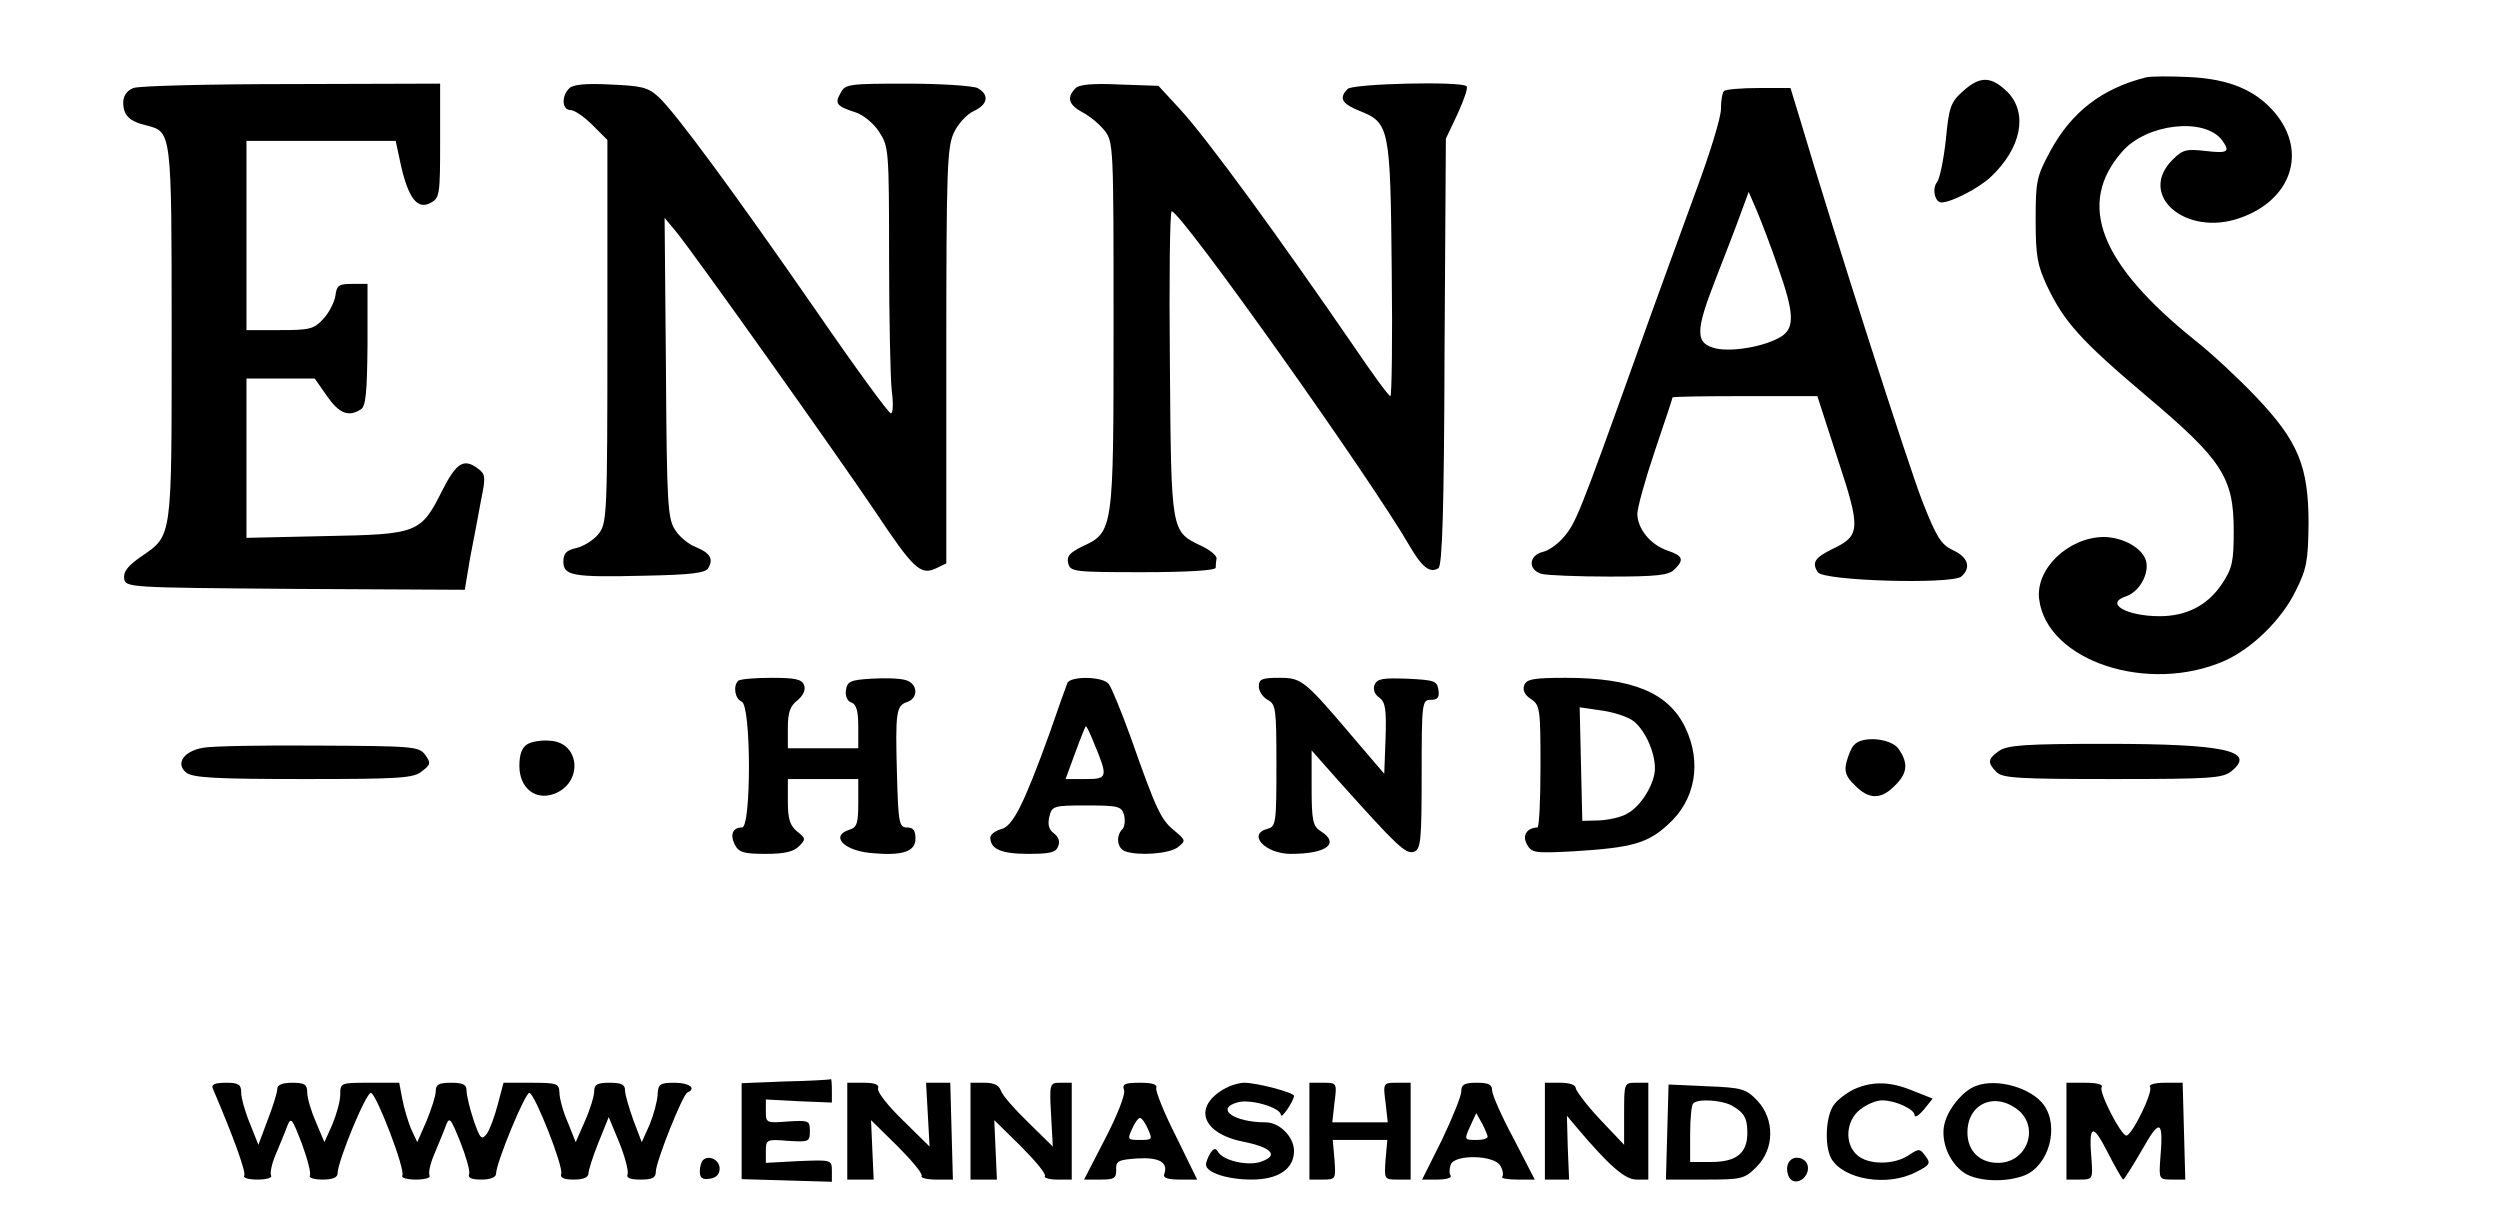
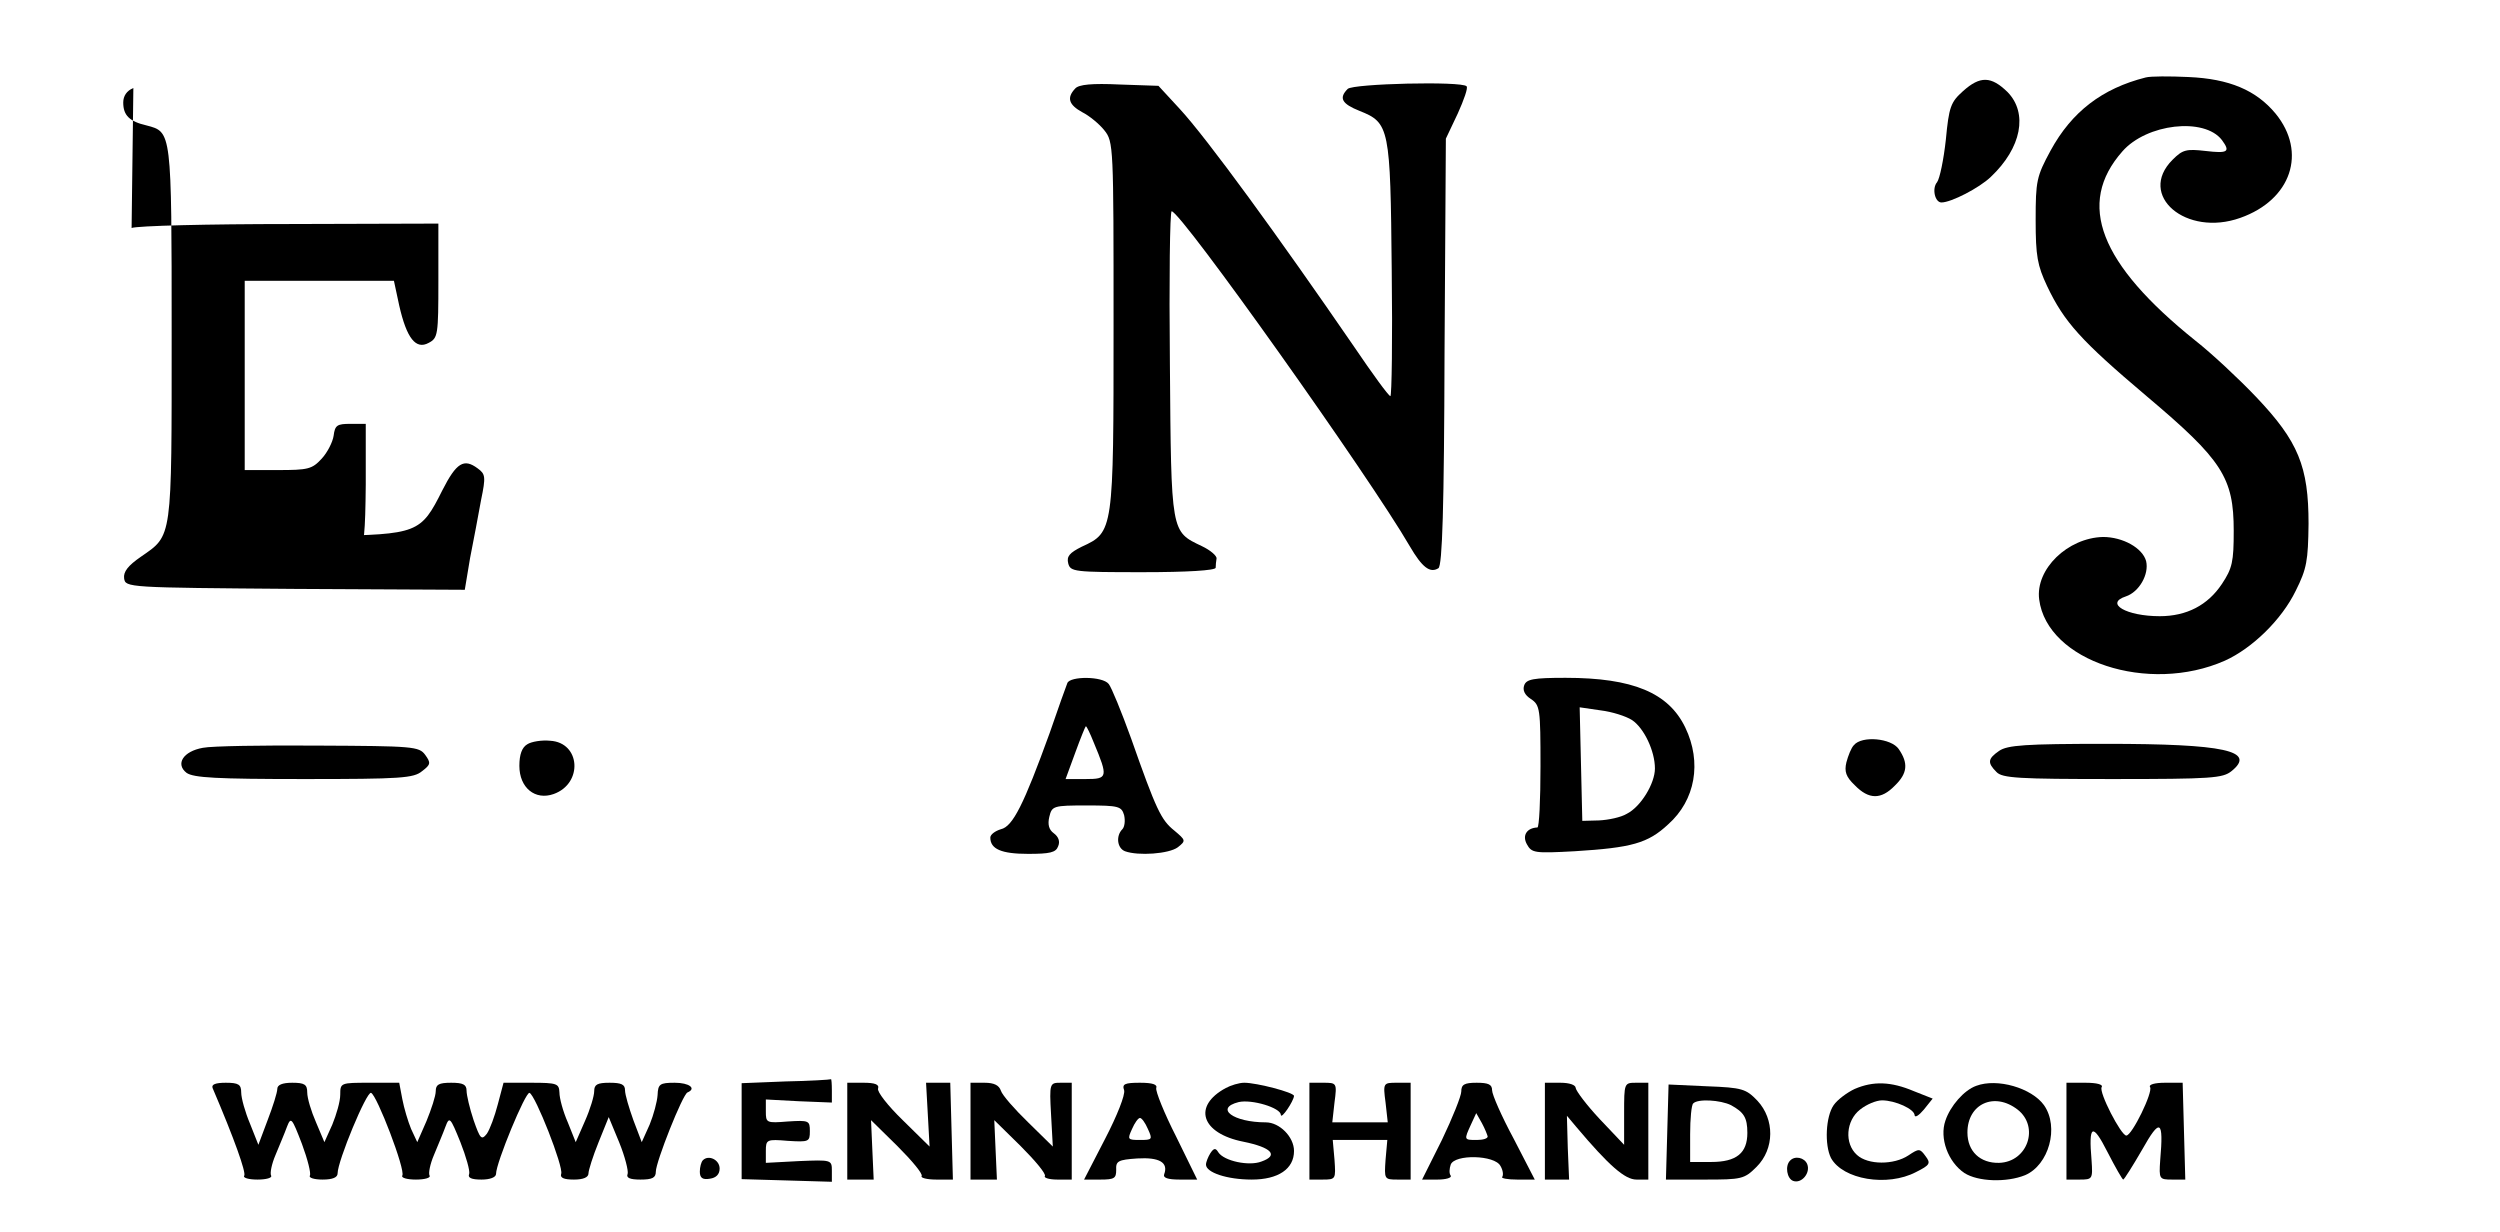
<svg xmlns="http://www.w3.org/2000/svg" version="1.0" width="568" height="280" viewBox="0 0 568 280" preserveAspectRatio="xMidYMid meet">
  <g transform="translate(0,280) scale(0.1,-0.1)" fill="#000000" stroke="none">
    <path d="M4875 2624 c-99 -25 -168 -78 -216 -166 -32 -59 -34 -69 -34 -158 0 -82 4 -103 26 -150 39 -82 77 -124 226 -250 172 -145 198 -185 198 -306 0 -70 -3 -85 -27 -121 -32 -48 -80 -73 -141 -73 -76 0 -126 29 -77 45 30 10 53 50 46 80 -8 30 -53 55 -98 55 -80 -2 -154 -73 -145 -142 18 -140 248 -216 422 -139 62 28 129 93 161 159 25 50 28 68 29 152 0 130 -23 187 -119 288 -39 41 -101 99 -138 128 -218 175 -271 311 -166 430 55 63 186 78 226 26 20 -27 14 -31 -37 -25 -44 5 -52 3 -75 -20 -81 -81 31 -176 154 -132 116 41 152 149 80 237 -44 53 -105 79 -198 83 -42 2 -86 2 -97 -1z" />
    <path d="M4460 2593 c-28 -25 -32 -36 -39 -110 -5 -46 -14 -89 -20 -97 -12 -14 -5 -46 10 -46 22 0 86 33 112 58 70 66 85 145 38 193 -37 36 -62 37 -101 2z" />
-     <path d="M303 2600 c-15 -6 -23 -18 -23 -33 0 -29 14 -43 53 -52 57 -15 57 -11 57 -473 0 -472 2 -457 -70 -507 -29 -20 -40 -34 -38 -49 3 -21 7 -21 388 -24 l386 -2 12 72 c8 40 19 99 25 132 11 53 10 59 -8 72 -31 23 -48 13 -80 -50 -49 -98 -56 -100 -266 -104 l-179 -4 0 181 0 181 78 0 77 0 28 -40 c28 -40 49 -48 77 -30 11 7 14 37 15 147 l0 138 -35 0 c-30 0 -35 -3 -38 -27 -2 -14 -14 -38 -27 -52 -22 -24 -31 -26 -100 -26 l-75 0 0 215 0 215 169 0 170 0 12 -56 c17 -75 38 -101 67 -85 21 11 22 18 22 141 l0 130 -337 -1 c-186 0 -348 -4 -360 -9z" />
-     <path d="M1293 2599 c-18 -18 -16 -49 3 -49 9 0 31 -15 50 -34 l34 -34 0 -435 c0 -420 -1 -435 -20 -460 -11 -14 -34 -28 -50 -32 -23 -5 -30 -12 -30 -31 0 -32 21 -36 184 -32 104 2 139 6 145 17 13 21 4 35 -28 48 -16 6 -37 23 -47 39 -17 26 -19 56 -21 369 l-3 340 25 -30 c37 -44 370 -513 452 -635 88 -132 104 -147 138 -132 l25 12 0 472 c0 430 2 476 18 508 9 19 29 41 45 48 32 15 35 37 8 52 -11 5 -82 10 -160 10 -132 0 -141 -1 -151 -21 -14 -24 -10 -30 33 -44 17 -5 42 -25 54 -44 22 -33 23 -40 23 -285 0 -138 3 -275 6 -303 4 -29 3 -53 -2 -52 -5 0 -81 104 -169 232 -187 270 -321 452 -359 487 -24 22 -39 25 -109 28 -57 3 -86 0 -94 -9z" />
+     <path d="M303 2600 c-15 -6 -23 -18 -23 -33 0 -29 14 -43 53 -52 57 -15 57 -11 57 -473 0 -472 2 -457 -70 -507 -29 -20 -40 -34 -38 -49 3 -21 7 -21 388 -24 l386 -2 12 72 c8 40 19 99 25 132 11 53 10 59 -8 72 -31 23 -48 13 -80 -50 -49 -98 -56 -100 -266 -104 c28 -40 49 -48 77 -30 11 7 14 37 15 147 l0 138 -35 0 c-30 0 -35 -3 -38 -27 -2 -14 -14 -38 -27 -52 -22 -24 -31 -26 -100 -26 l-75 0 0 215 0 215 169 0 170 0 12 -56 c17 -75 38 -101 67 -85 21 11 22 18 22 141 l0 130 -337 -1 c-186 0 -348 -4 -360 -9z" />
    <path d="M2443 2599 c-20 -21 -15 -37 16 -54 16 -8 39 -27 50 -41 21 -26 21 -36 21 -443 0 -468 0 -470 -72 -503 -28 -14 -35 -22 -31 -38 5 -19 13 -20 169 -20 102 0 165 4 166 10 0 6 1 15 2 21 1 6 -14 19 -33 28 -71 34 -70 27 -73 414 -2 191 0 347 4 347 21 0 450 -604 541 -761 28 -48 46 -62 65 -50 9 5 13 138 14 492 l3 484 27 57 c14 31 24 59 20 62 -11 12 -258 6 -270 -6 -21 -21 -13 -34 27 -50 68 -27 70 -38 73 -362 2 -157 0 -286 -3 -286 -4 0 -41 51 -83 113 -171 249 -334 473 -396 540 l-48 52 -88 3 c-63 3 -93 0 -101 -9z" />
-     <path d="M3917 2593 c-4 -3 -7 -22 -7 -41 0 -19 -25 -100 -55 -181 -29 -80 -93 -254 -140 -386 -126 -352 -135 -373 -161 -404 -13 -16 -35 -32 -49 -35 -32 -8 -34 -41 -2 -50 12 -3 81 -6 154 -6 106 0 135 3 147 16 23 22 20 31 -15 43 -39 13 -68 49 -69 83 0 14 18 79 40 144 22 65 40 119 40 121 0 2 74 3 164 3 l165 0 46 -142 c53 -160 52 -175 -11 -205 -41 -20 -48 -31 -34 -53 12 -20 303 -28 326 -10 23 20 16 44 -19 60 -27 13 -37 29 -69 110 -31 79 -201 608 -278 868 l-22 72 -72 0 c-40 0 -76 -3 -79 -7z m123 -401 c36 -102 38 -136 8 -156 -34 -22 -108 -36 -148 -28 -49 11 -49 38 -2 158 21 54 47 121 57 149 l18 49 19 -44 c10 -24 32 -81 48 -128z" />
-     <path d="M1677 1253 c-12 -12 -7 -41 8 -47 22 -8 22 -286 1 -286 -22 0 -28 -17 -16 -40 9 -17 21 -20 70 -20 42 0 63 5 75 17 16 16 16 18 -4 34 -16 13 -21 28 -21 68 l0 51 80 0 80 0 0 -54 c0 -46 -3 -56 -20 -61 -44 -14 -14 -47 48 -53 73 -7 102 3 102 33 0 18 -5 25 -19 25 -18 0 -20 9 -23 118 -4 144 -2 159 23 167 27 9 24 43 -4 50 -13 4 -48 5 -78 3 -47 -3 -54 -6 -57 -26 -2 -13 3 -25 12 -28 12 -4 16 -20 16 -55 l0 -49 -80 0 -80 0 0 46 c0 35 5 50 22 63 13 11 19 24 15 34 -5 14 -20 17 -75 17 -38 0 -72 -3 -75 -7z" />
    <path d="M2425 1248 c-3 -7 -21 -58 -40 -113 -59 -163 -84 -213 -111 -219 -13 -4 -24 -12 -24 -19 0 -26 25 -37 86 -37 49 0 63 3 68 17 5 11 1 22 -10 30 -11 8 -14 20 -10 37 6 25 9 26 85 26 73 0 79 -2 85 -22 3 -13 1 -27 -4 -32 -15 -15 -12 -43 6 -50 30 -11 100 -6 120 9 19 15 18 16 -8 38 -30 24 -41 47 -98 209 -22 61 -45 117 -51 124 -14 18 -88 18 -94 2z m60 -135 c33 -79 32 -83 -18 -83 l-46 0 22 60 c12 33 23 60 24 60 2 0 10 -17 18 -37z" />
-     <path d="M2860 1240 c0 -10 9 -24 20 -30 19 -10 20 -21 20 -149 0 -130 -1 -139 -20 -144 -47 -12 -6 -57 53 -57 82 0 112 24 67 52 -17 11 -20 24 -20 98 l0 85 62 -70 c132 -147 152 -167 171 -160 15 6 17 25 17 176 0 164 1 169 21 169 15 0 20 5 17 23 -3 20 -9 22 -71 25 -56 2 -68 0 -74 -14 -4 -10 0 -22 11 -29 14 -11 16 -27 14 -93 l-3 -80 -65 76 c-117 138 -122 142 -174 142 -39 0 -46 -3 -46 -20z" />
    <path d="M3463 1243 c-4 -11 1 -22 15 -31 21 -14 22 -22 22 -153 0 -77 -3 -139 -7 -139 -24 -1 -35 -18 -24 -38 11 -20 17 -21 109 -16 129 8 166 18 212 61 62 55 77 141 39 220 -38 79 -119 113 -272 113 -73 0 -89 -3 -94 -17z m245 -79 c27 -18 52 -70 52 -110 0 -34 -32 -87 -64 -103 -13 -8 -42 -14 -63 -15 l-38 -1 -3 129 -3 129 48 -7 c25 -3 57 -13 71 -22z" />
    <path d="M1198 1109 c-12 -7 -18 -23 -18 -49 0 -50 36 -79 78 -64 67 24 61 117 -8 121 -19 2 -43 -2 -52 -8z" />
    <path d="M4212 1107 c-6 -6 -13 -24 -17 -39 -5 -21 -1 -33 19 -52 32 -33 60 -33 91 -1 29 28 31 51 9 83 -17 25 -84 31 -102 9z" />
    <path d="M461 1101 c-45 -8 -63 -37 -37 -57 16 -11 67 -14 267 -14 220 0 249 2 268 18 20 15 20 19 7 37 -14 19 -27 20 -243 21 -125 1 -243 -1 -262 -5z" />
    <path d="M4542 1094 c-26 -18 -27 -27 -6 -48 13 -14 51 -16 264 -16 226 0 250 2 270 18 57 46 -15 62 -285 62 -184 0 -224 -3 -243 -16z" />
    <path d="M1785 343 l-100 -4 0 -109 0 -109 103 -3 102 -3 0 25 c0 25 -1 25 -75 22 l-75 -4 0 27 c0 26 2 27 50 23 48 -3 50 -2 50 22 0 24 -2 25 -50 22 -49 -4 -50 -3 -50 23 l0 27 75 -4 75 -3 0 27 c0 16 -1 27 -2 26 -2 -1 -48 -4 -103 -5z" />
    <path d="M483 328 c50 -117 76 -191 72 -199 -4 -5 10 -9 30 -9 20 0 34 4 31 9 -3 5 1 26 10 47 9 22 21 50 26 64 9 23 11 21 34 -39 13 -35 21 -67 18 -72 -3 -5 10 -9 29 -9 23 0 34 5 34 14 0 28 66 187 76 183 13 -4 79 -176 71 -188 -3 -5 11 -9 31 -9 20 0 34 4 31 9 -3 5 1 26 10 47 9 22 21 50 26 64 9 24 11 22 34 -35 13 -33 22 -65 20 -72 -4 -9 5 -13 28 -13 19 0 33 5 33 13 0 25 67 187 76 184 13 -4 78 -169 72 -184 -3 -9 6 -13 29 -13 21 0 33 5 33 14 0 7 10 39 23 71 l23 57 24 -58 c13 -32 21 -64 19 -71 -4 -9 5 -13 29 -13 27 0 35 4 35 18 0 22 61 176 72 180 21 9 4 22 -29 22 -34 0 -38 -3 -39 -28 -1 -15 -9 -45 -18 -67 l-18 -40 -19 50 c-10 28 -19 58 -19 68 0 13 -8 17 -35 17 -28 0 -35 -4 -35 -19 0 -11 -9 -41 -21 -68 l-21 -48 -18 45 c-11 25 -19 55 -19 68 -1 20 -5 22 -64 22 l-63 0 -13 -49 c-7 -27 -18 -57 -25 -67 -12 -15 -15 -12 -30 31 -9 27 -16 57 -16 67 0 14 -8 18 -35 18 -28 0 -35 -4 -35 -19 0 -11 -10 -41 -21 -68 l-21 -48 -14 30 c-7 17 -16 47 -20 68 l-7 37 -67 0 c-66 0 -67 0 -67 -27 0 -16 -9 -46 -18 -68 l-18 -40 -19 45 c-11 25 -20 55 -20 68 0 18 -6 22 -34 22 -23 0 -34 -5 -34 -14 0 -8 -10 -40 -22 -71 l-21 -56 -19 48 c-11 26 -20 58 -20 71 0 18 -6 22 -35 22 -24 0 -33 -4 -30 -12z" />
    <path d="M1925 230 l0 -110 30 0 30 0 -3 67 -3 68 60 -59 c33 -33 58 -63 55 -68 -3 -4 12 -8 33 -8 l38 0 -3 110 -3 110 -27 0 -28 0 4 -72 4 -73 -61 60 c-34 33 -59 65 -56 72 3 9 -7 13 -33 13 l-37 0 0 -110z" />
    <path d="M2205 230 l0 -110 30 0 30 0 -3 67 -3 68 60 -59 c33 -33 58 -63 55 -68 -3 -4 10 -8 28 -8 l33 0 0 110 0 110 -25 0 c-25 0 -26 -1 -22 -72 l4 -73 -56 55 c-31 30 -59 62 -62 72 -4 12 -15 18 -37 18 l-32 0 0 -110z" />
    <path d="M2554 323 c3 -10 -16 -58 -43 -110 l-48 -93 37 0 c32 0 36 3 36 22 -1 20 4 23 48 26 50 3 71 -9 61 -36 -3 -8 8 -12 35 -12 l40 0 -48 98 c-27 53 -47 103 -45 110 3 8 -8 12 -37 12 -35 0 -41 -3 -36 -17z m54 -88 c11 -24 10 -25 -18 -25 -28 0 -29 1 -18 25 6 14 14 25 18 25 4 0 12 -11 18 -25z" />
    <path d="M2785 328 c-76 -41 -56 -103 40 -122 64 -13 81 -31 41 -45 -28 -11 -85 1 -98 21 -6 10 -10 10 -18 -2 -5 -8 -10 -20 -10 -26 0 -18 48 -34 104 -34 60 0 96 24 96 65 0 32 -33 65 -64 65 -74 0 -117 32 -62 46 30 7 96 -13 96 -29 1 -11 29 31 30 43 0 8 -85 30 -113 30 -12 0 -31 -6 -42 -12z" />
    <path d="M2975 230 l0 -110 30 0 c30 0 30 1 27 45 l-4 45 62 0 62 0 -4 -45 c-3 -44 -3 -45 27 -45 l30 0 0 110 0 110 -31 0 c-31 0 -32 0 -26 -45 l5 -45 -63 0 -63 0 5 45 c6 45 5 45 -26 45 l-31 0 0 -110z" />
    <path d="M3320 320 c0 -10 -20 -60 -44 -110 l-45 -90 35 0 c19 0 33 4 30 9 -4 5 -3 16 0 25 9 24 100 22 113 -3 6 -10 7 -21 4 -25 -3 -3 12 -6 34 -6 l40 0 -48 93 c-27 50 -49 100 -49 110 0 13 -8 17 -35 17 -28 0 -35 -4 -35 -20z m60 -102 c0 -5 -11 -8 -25 -8 -29 0 -29 0 -13 35 l12 26 13 -23 c7 -13 12 -26 13 -30z" />
    <path d="M3510 230 l0 -110 28 0 27 0 -3 72 -2 73 21 -25 c75 -89 111 -120 137 -120 l27 0 0 110 0 110 -27 0 c-28 0 -28 0 -28 -70 l0 -71 -55 58 c-30 32 -54 64 -55 71 0 7 -14 12 -35 12 l-35 0 0 -110z" />
    <path d="M3788 228 l-3 -108 88 0 c84 0 90 1 118 29 41 41 41 108 2 150 -26 27 -34 30 -115 33 l-87 4 -3 -108z m145 61 c29 -16 37 -28 37 -63 0 -46 -25 -66 -82 -66 l-48 0 0 63 c0 35 3 67 7 70 10 11 62 8 86 -4z" />
    <path d="M4214 326 c-17 -8 -39 -24 -48 -37 -18 -26 -21 -90 -6 -120 27 -49 128 -66 193 -32 32 16 34 20 22 36 -13 18 -15 18 -39 2 -33 -22 -92 -22 -117 1 -29 26 -25 78 7 103 15 12 37 21 50 21 30 0 74 -20 74 -34 1 -6 10 0 21 13 l20 25 -43 17 c-52 22 -92 23 -134 5z" />
    <path d="M4490 333 c-28 -10 -59 -46 -70 -79 -14 -40 6 -94 43 -119 31 -20 96 -22 138 -5 54 23 78 109 43 159 -28 39 -106 62 -154 44z m94 -54 c50 -39 23 -119 -42 -121 -43 -1 -72 26 -72 69 0 65 61 93 114 52z" />
    <path d="M4695 230 l0 -110 30 0 c29 0 30 1 27 44 -7 81 2 86 36 19 18 -35 34 -63 36 -63 2 0 21 30 43 68 41 73 49 68 41 -24 -3 -43 -2 -44 27 -44 l30 0 -3 110 -3 110 -40 0 c-23 0 -38 -4 -34 -10 7 -11 -41 -110 -54 -110 -12 0 -63 99 -56 110 4 6 -11 10 -37 10 l-43 0 0 -110z" />
    <path d="M1597 164 c-4 -4 -7 -16 -7 -26 0 -14 6 -19 23 -16 14 2 22 10 22 23 0 20 -25 32 -38 19z" />
    <path d="M4067 163 c-12 -12 -7 -41 7 -46 19 -7 40 18 32 38 -6 15 -28 20 -39 8z" />
  </g>
</svg>